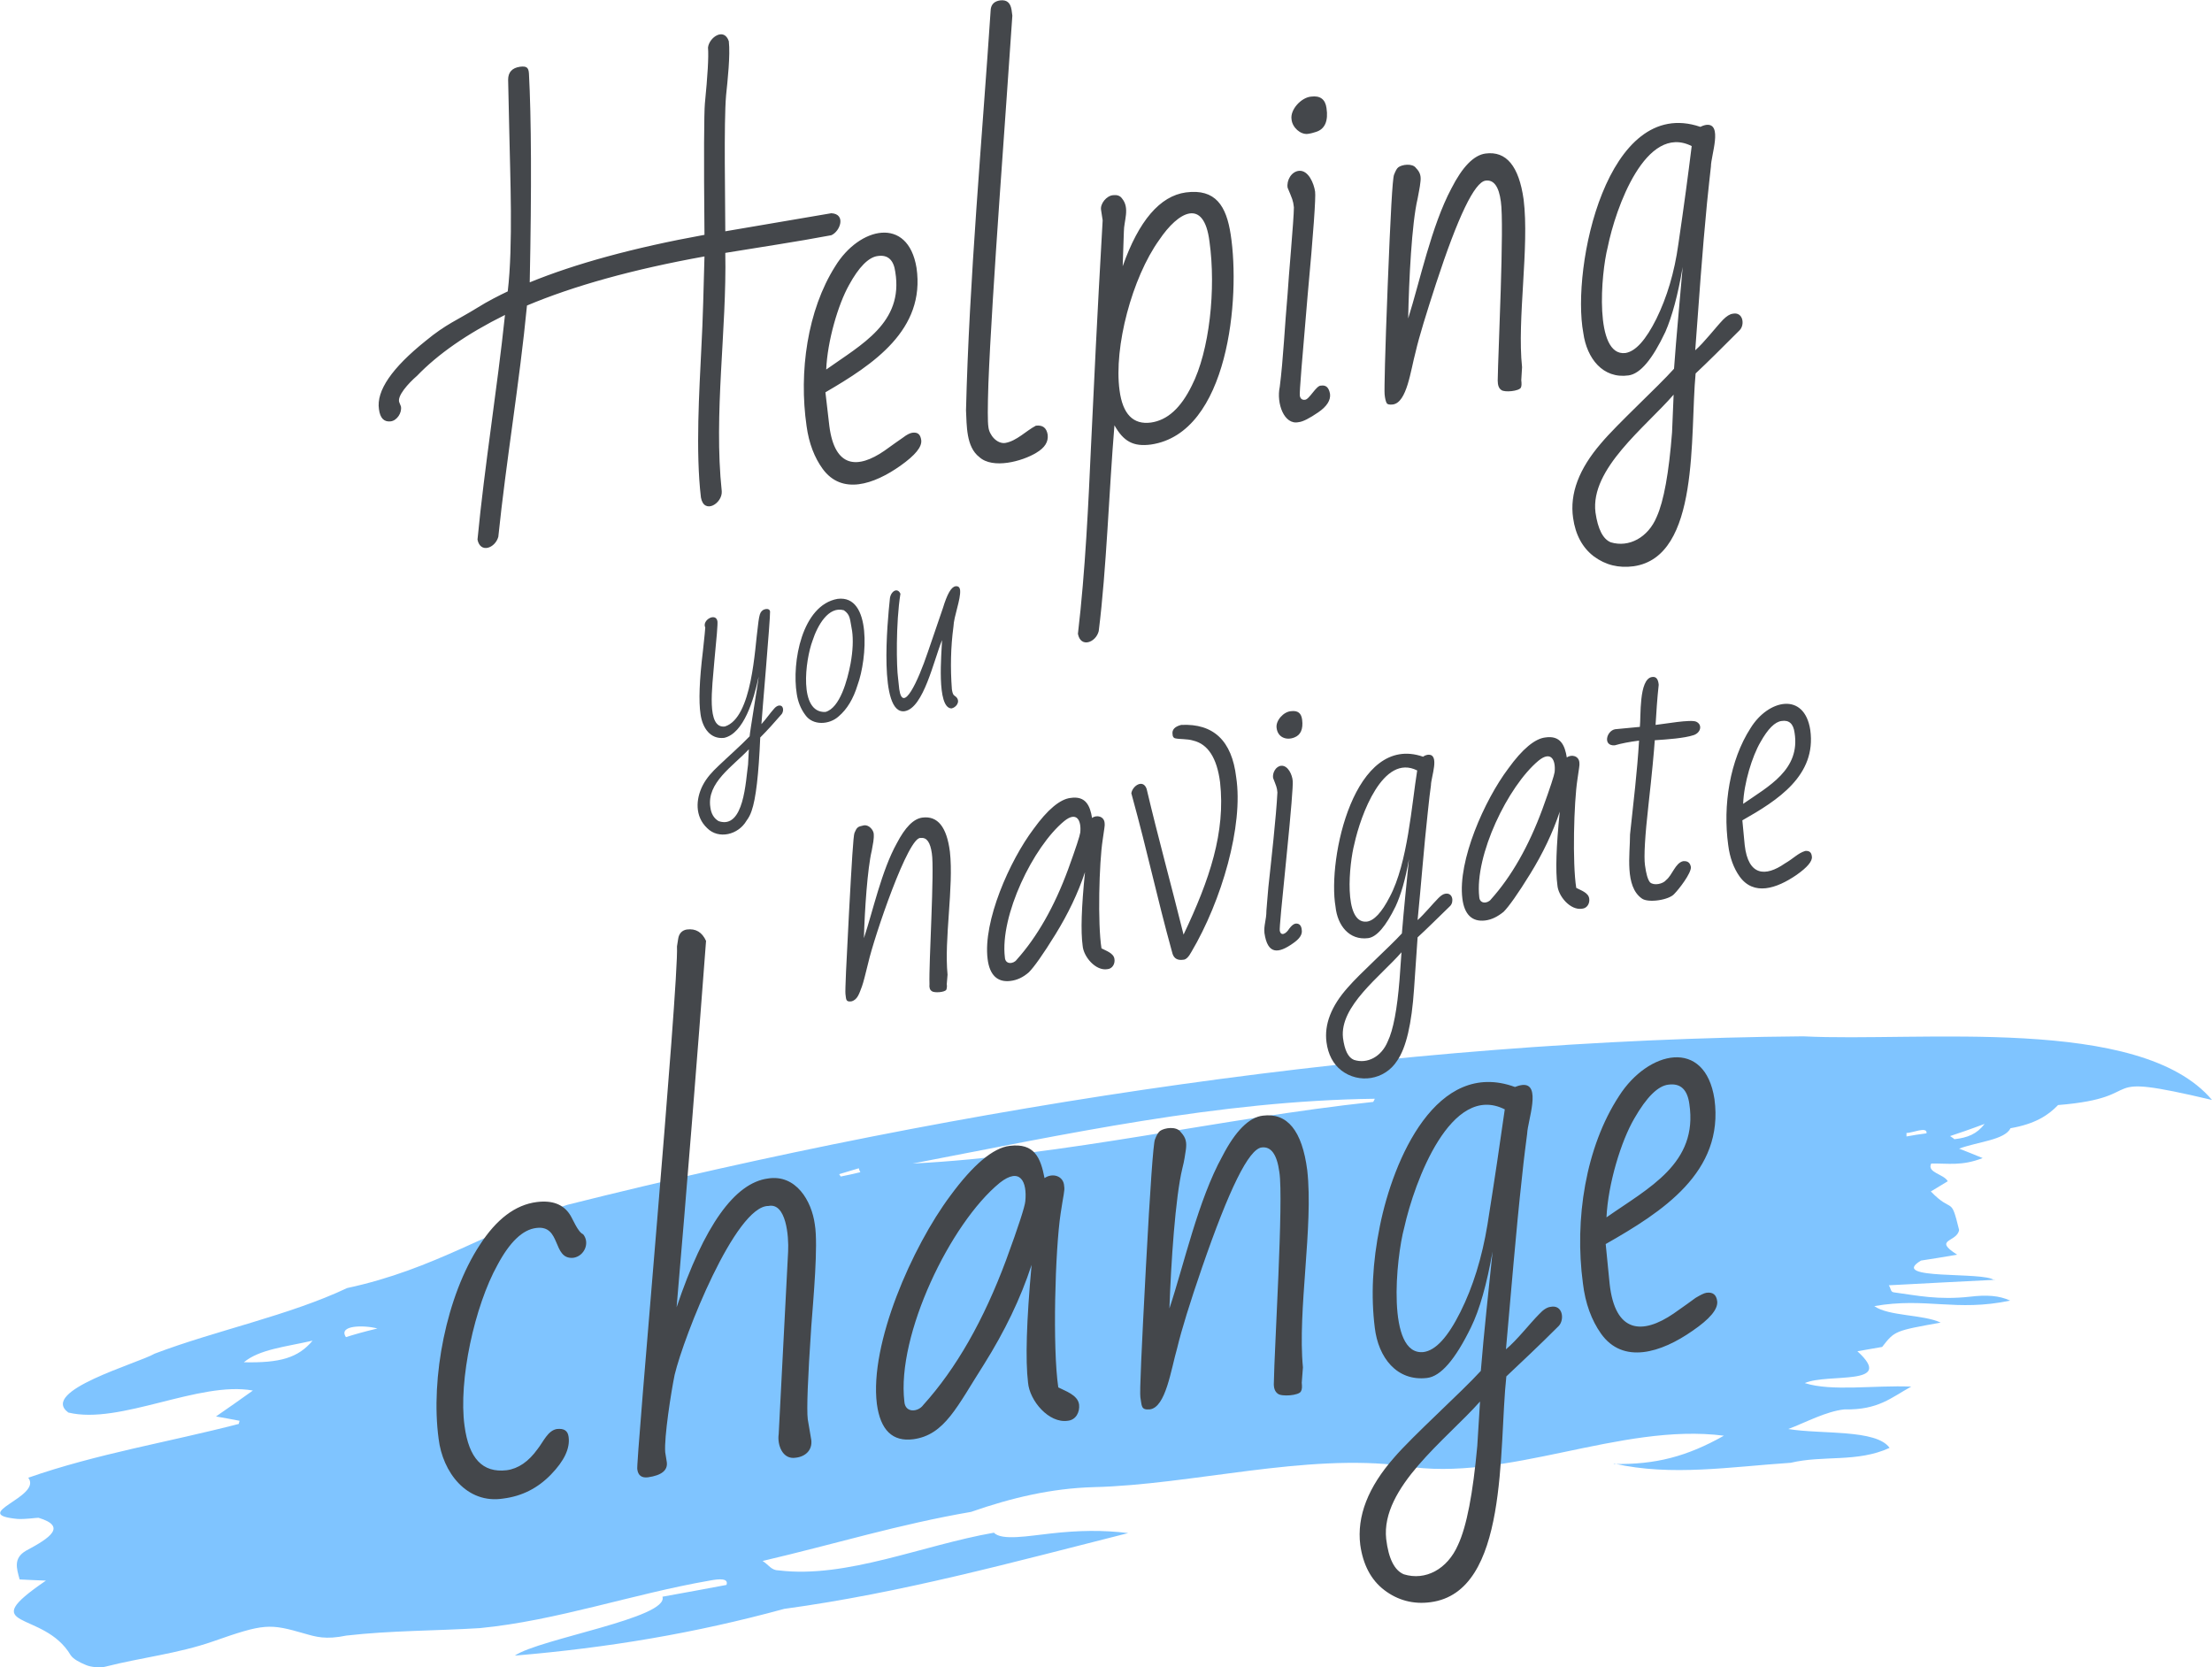
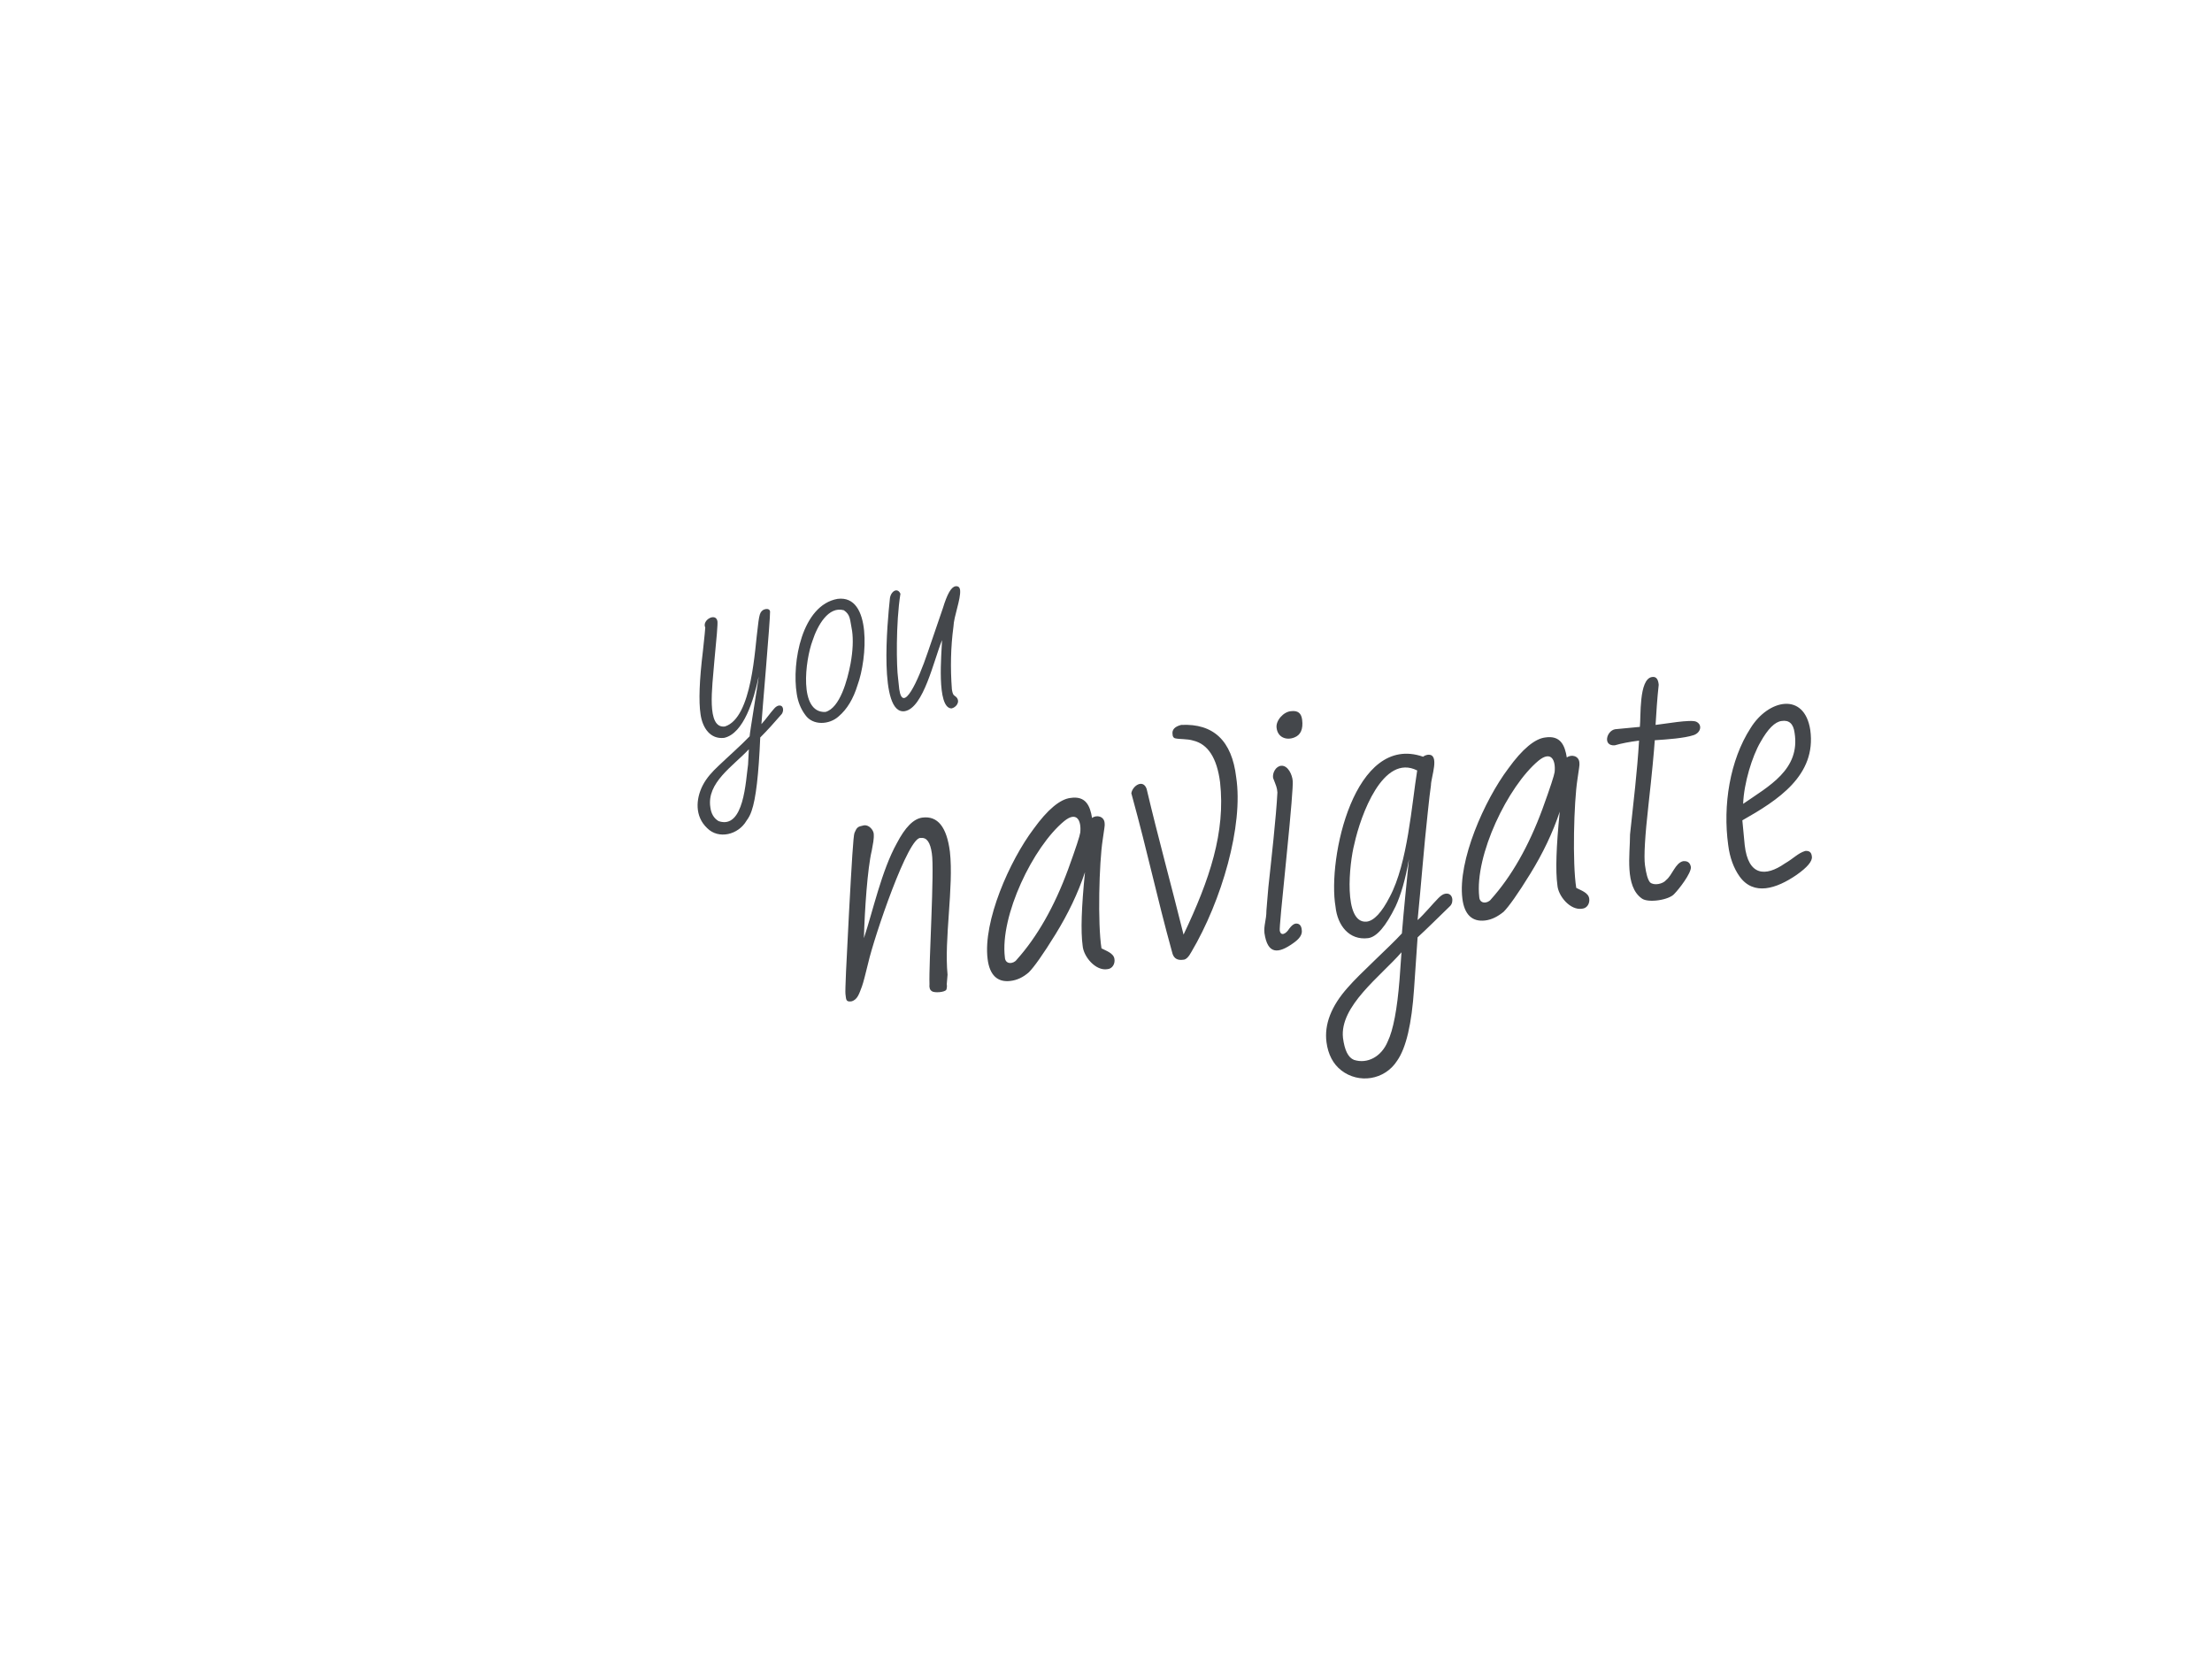
<svg xmlns="http://www.w3.org/2000/svg" version="1.2" baseProfile="tiny" viewBox="0 0 563.3 424.6" overflow="visible">
-   <path fill-rule="evenodd" fill="#7FC4FF" d="M508.1 325.9c-8.6.4-17.2.9-27.1 1.4.6.9.4 1.7 1.3 1.8 5.9.8 11.3 2 19.4 1.1 4.2-.5 7.4-.3 10.2 1-13.8 2.9-21.4-.9-34.6 1.4 3.6 2.6 12.5 2.1 16.9 4.2-11.7 2.1-11.7 2.1-14.9 6.2-1.9.3-3.9.7-6.3 1.1 9.9 9-7.4 5.5-13.4 8.1 6.8 2.2 17.8.5 27.1.9-5.1 2.8-8.4 6-17 5.8-4.7.5-9.8 3.3-14.3 5 8.5 1.4 22.4 0 25.8 4.8-8.3 3.8-16.8 1.8-25.2 3.8-15.2 1-30.4 3.5-44.9.2l-.2.1c10.7.2 18.7-1.9 28.1-7.2-26.4-3.4-55.3 12-81.5 7.7-25-3.3-54 4.8-79 5.4-10.7.3-20.9 2.7-31.2 6.3-18.6 3.2-34.3 8.1-53.1 12.5 1.6 1 2.2 2.4 4.1 2.4 17.3 2.1 36.5-6.4 54.8-9.6 2 2.1 8.9.8 14.5.2 7.1-.8 13.3-.9 19.7-.1-29.7 7.5-57.6 15.2-87.6 19.3-22.7 6.2-44.8 9.9-68.6 11.9 6.3-4.3 39.3-9.6 37.6-15 6-1.1 11.1-2 16.3-3 .6-1.7-1.7-1.6-4.3-1.1-19.6 3.4-38.9 10.2-58.5 12.1-11.3.7-22.7.6-34 1.9-5.3 1.1-7.8.3-10.6-.5-9-2.6-10.3-2.6-23.4 2-8.9 3.1-18.3 4.1-27.3 6.4-1.4.4-3.9.1-5-.4-1.7-.7-3.2-1.5-3.9-2.5-6.9-11.7-24.9-6.3-6.3-19-2.7-.1-5-.2-6.7-.3-.8-2.9-1.6-5.4 1.6-7.3 6.2-3.3 10.5-6.2 3.2-8.4-.7 0-3.2.4-5.3.3-12.8-1.2 6.4-5.6 2.7-10.5 17.4-6.1 35.9-9.1 53.6-13.7.1-.3.1-.5.2-.8-2.1-.4-4.2-.8-6-1.1 3.1-2.1 6-4.2 9.4-6.6-13.7-2.5-33.9 8.8-47 5.6-7.5-5.5 17.7-12.5 22-15 15.5-5.9 34.2-9.7 49-16.7 22.4-4.8 36.4-14.9 56.1-21.2 102-25.6 210.5-42 314.7-42.9 29.5 1.5 85.8-5.5 104.1 16.2-31.8-7.5-14.6-.7-39.2 1.3-2.5 2.6-5.8 4.8-12.1 5.9-1.5 3-8.2 3.4-13.1 5.2 2 .8 3.9 1.5 6 2.4-5.4 2.1-8.8 1.3-13.1 1.4-1.2 2.3 3.3 2.7 4.2 4.5-1.1.7-2.5 1.5-4.3 2.6 5.7 5.9 5 .8 7.2 9.8-.5 3.2-6.8 2.3-.5 6.3-3.6.6-6.4 1.1-9.2 1.5-8.6 5.1 16.2 2.7 18.6 5l.3-.1zm-158.4-45.3c.2-.3.3-.6.4-.8-39.8.5-78.6 9-117.7 16.5 39-2 78.2-11.5 117.3-15.7zM79.6 341.4c-7 1.6-13.5 2.2-17.5 5.5 9.2.2 13.8-1.1 17.5-5.5zm16.5-3.1c-3.3-.9-10.1-.9-8 2.2 2.2-.7 4.3-1.3 8-2.2zm400.5-49c.4.3.8.5 1.1.8 3.4-.4 5.7-1.3 7.7-3.9-4 1.5-6.4 2.3-8.8 3.1zm-11.1-.8v.9c1.7-.3 3.4-.6 5.1-.8.3-1.9-3.8 0-5.1-.1zm-266.4 10c-.2-.3-.3-.6-.4-1-1.7.5-3.4 1-5 1.5.1.2.3.4.4.6 1.6-.3 3.3-.7 5-1.1z" />
  <g fill="#44474B">
-     <path d="M101.7 102.5l.4 1c.3 1.6-1 3.6-2.6 3.8-1.7.2-2.7-.8-3-3.1-.7-4.7 3.3-10.5 11.9-17.4 5.2-4.3 8.1-5.3 13.1-8.4 2.7-1.7 5.7-3.2 7.8-4.2 1.4-11.8.6-29.7.4-40.4l-.3-13.5c0-1.9 1-3 3-3.3 1.6-.2 2.2.1 2.3 1.7.6 11.2.7 29 .2 53.2 11.5-4.7 26.3-8.8 44.5-12.1-.2-20-.1-31.2.1-33.4.7-7.1 1-11.9.8-14.3.3-2.6 4.1-5.2 5.3-1.6.4 3.6-.3 9.9-.7 13.8-.6 7-.2 27-.2 34.6l27-4.6c3.8.2 2.3 4.6 0 5.6-9 1.7-17.9 3-27 4.5.4 19.5-3 40.9-.9 60.7.2 3.1-4.5 6-5.3 1.6-1.4-11.7-.4-27.5.1-38 .4-7 .6-16.3.8-23.4-18.3 3.3-33.3 7.5-45.2 12.5-1.9 19.7-5.3 39.5-7.3 58.9-.8 2.9-4.6 4.3-5.3.7 1.8-18.8 5-38.2 7-57.2-9.7 4.8-17.1 10-22.4 15.5-2.2 1.9-5.2 5.2-4.5 6.8zM232.3 110.2c1.4-.2 2.1.4 2.3 1.9.2 1.7-1.5 3.8-5.3 6.5-6.8 4.8-14.9 7.5-19.8.8-2.1-2.9-3.5-6.5-4.1-10.9-2-13.8.2-29.5 7.3-40.7 6.1-10 18.5-12.9 20.7.4 2.3 15.8-11 24.6-23.2 31.7l1 8.6c1.4 10.8 7.3 10.9 14 6.3 2.2-1.6 3.8-2.7 4.8-3.4.9-.7 1.7-1.1 2.3-1.2zM228 69.3c-.4-3.1-1.9-4.5-4.5-4.1-2.3.3-4.8 2.8-7.3 7.4-2.8 5-5.5 14.3-5.8 21.5 9-6.4 19.7-11.9 17.6-24.8zM263.8 108.4c1.7-.2 2.7.5 3 2.3.2 1.8-.7 3.3-2.9 4.6-3.6 2.2-11.1 4.2-14.5 1.1-3.4-2.6-3.2-8.1-3.4-11.9.8-33 4.1-69.2 6.3-102.2.2-1.3 1-2 2.4-2.2 1.7-.2 2.6.6 2.9 2.4l.2 1.5c-1.5 22.8-5.2 70.6-6.1 93.7-.2 6.1-.2 9.8 0 11 .2 2.1 2.2 4.4 4.3 4.1 2.9-.5 5.3-3.1 7.8-4.4zM285.9 67.8C290 56.2 295.4 49.9 302 49c7.6-1 10.3 3.5 11.4 10.7 2.5 16.1-.5 50.6-20.3 53.5-4.5.6-7-.8-9.3-4.9-1.4 16.9-2 36.4-4 52.4-.7 2.9-4.6 4.4-5.3.7 1.9-16 2.7-33.8 3.3-47.1.9-18.8 1.5-32 3-58.2l-.4-2.6c-.3-1.6 1.4-3.7 3.1-3.8.9-.1 1.7.1 2.2.8 2.1 2.5.5 5.7.5 8.5l-.3 8.8zm-.8 31.6c.8 6.1 3.5 8.8 8 8.2 4.2-.6 7.6-3.7 10.4-9.4 4.5-8.8 6.2-24.6 4.5-36.7-1.4-11.2-7.9-7.7-12.8-.4-6.9 9.6-11.6 27.3-10.1 38.3zM329.5 52.8c-.2-1.8-.4-2.1-1.6-5-.3-1.8.9-4.1 2.9-4.3 2.4-.2 3.8 3.2 4.1 5.3.2 1.4-.4 10.2-1.9 26.4-1.4 16.2-2.1 24.7-2 25.5.1.8.6 1.2 1.3 1.1 1.1 0 2.9-3.7 4.1-3.6 1.3-.2 2 .5 2.3 2.1.2 1.6-.8 3.2-3 4.7s-3.9 2.4-5 2.5c-3.7.8-5.7-4.8-4.8-9 .9-7 1.3-16 2-23.7.2-3.8 1.6-19 1.6-22zm4.4-28.2c2.3-.3 3.6.7 3.9 2.9.5 3.3-.4 5.4-2.7 6.1-.6.2-1.3.4-2.1.5-1.8.2-3.9-1.6-4.1-3.7-.4-2.5 2.5-5.6 5-5.8zM382.2 51.3c-.5-3.8-1.8-5.6-3.9-5.3-2.8.4-7 9.1-12.6 26.2-2.5 7.7-4.3 13.5-5.2 17.4-1.3 4.8-2.2 12.9-5.8 13.4-.8.1-1.4 0-1.6-.4-.2-.4-.4-1.1-.5-2.2-.1-1.1.1-10.4.8-28 .7-17.6 1.2-26.9 1.6-27.9.4-1 .7-1.6 1.1-1.9.9-.7 3.6-1.1 4.5.2 1.2 1.2 1.3 2.3 1.1 3.7-.1 1.1-.4 2.4-.7 4.1-1.5 6.3-2.2 20.7-2.4 30.5 3-9.5 5.9-23.5 11-33.1 2.8-5.5 5.7-8.5 8.7-8.9 5.3-.7 8.5 3.2 9.7 11.7 1.5 12.1-1.7 30.5-.4 42.7l-.2 3.3c.1.9.1 1.5-.1 1.9-.4.9-4.2 1.3-5 .6-.6-.4-.9-1.2-.9-2.4.1-7 1.7-39.7.8-45.6zM434.5 31.8c4.3-.5 1.2 7.8 1.2 10.6-.2 2-.6 5.1-1 9.3-1.2 12.3-2.1 25.3-3 37.5 2.3-2 5.1-5.7 7.1-7.8.9-.9 1.7-1.4 2.4-1.5 2.7-.6 3.2 2.8 1.8 4.2-4.4 4.4-8.1 8.1-11.2 11-1.5 15.6 1.2 46.7-15.8 49.1-3.8.5-7.1-.3-10.1-2.5-2.9-2.2-4.7-5.5-5.3-9.8-.9-6.2 1.5-12.5 7.1-19 4-4.8 14.5-14.4 18.6-19 .6-8.4 1.5-17.6 2.2-25.9-1.2 7.1-2.7 12.6-4.4 16.5-3.3 7-6.4 10.7-9.4 11.1-6.5.9-10.6-4.3-11.5-10.8-3.1-16.7 6-60.6 29.8-52.5.4-.2.9-.4 1.5-.5zm-8.3 68.7c-7.2 8.3-21.3 18.9-19.9 30 .6 4.2 1.9 6.8 3.9 7.6 4.6 1.4 9.5-1.2 11.7-6.5 1.8-4 3.1-11.2 3.9-21.5l.4-9.6zM409.4 63c-1.7 6.6-3.5 27.8 4.5 26.9 2.6-.4 5.2-3.3 7.9-8.7 2.7-5.5 4.6-11.8 5.6-19 1.5-10.2 2.5-17.7 3.4-25-11.7-5.9-19.4 15.8-21.4 25.8z" />
    <g>
      <path d="M193 159.5c.2-1.8.4-3 .7-3.5.3-.5.7-.8 1.3-.9.6-.1 1 .1 1.1.6.1 1.6-2.1 26.8-2.2 28.7 1.2-1.3 2.2-2.8 3.2-3.9.4-.5.8-.7 1.1-.8 1.3-.3 1.5 1.2.9 2.1-1.9 2.2-3.7 4.2-5.5 6-.4 9.4-1.1 15.6-2.2 18.7-.3.9-.7 1.7-1.3 2.5-2.1 3.6-7.1 4.8-10 1.9-3.2-3-2.9-7.4-1.2-10.8 1-2 2.5-3.6 4.1-5.1 2.5-2.4 5.5-5 7.9-7.5 0-.8 2.3-14.5 2.3-15.2-1.2 5.8-3.8 14.5-8.8 15.6-3.5.4-5.5-2.5-6-6-.5-3.3-.3-8.7.6-16.1.4-3.7.6-5.7.6-6-.9-1.9 2.7-3.9 3.1-1.6.1.7-.2 4.2-.8 10.3-.5 6.5-2.1 17.1 2.7 16.5 7-2.2 7.6-20 8.4-25.5zm-2.3 31.3c-4 4.3-10.8 8.5-9.8 14.8.2 1.6.9 2.8 2.1 3.5 6.5 2.2 6.9-10.4 7.5-14.4l.2-3.9zM213.3 152.5c8.8-1.1 7.5 15.4 5.1 21.9-1.1 3.6-2.7 6.2-4.8 8-2.4 2.2-6.6 2.4-8.5-.3-1.2-1.6-1.9-3.4-2.2-5.4-1.3-8 1.3-22.6 10.4-24.2zm-6.4 10.7c-1.8 4.8-3.6 18.4 3.3 18.1 3.7-1 5.6-8.1 6.4-12.3.6-3.3.7-6.1.4-8.3-.6-3.1-.4-4.1-2.1-5.3-3.9-1.1-6.7 3.8-8 7.8zM242.3 180.4c-3.9-.1-2.5-14.2-2.4-17.4-2.1 5.1-4.7 17.3-9.5 18.1-6.7 1-4.4-22.9-3.8-28.5.1-1.9 1.9-3.2 2.7-1.4-1.2 7.5-1 18.8-.6 21.5l.3 2.8c.9 6.3 4.7-1.8 7.3-9.5 1.1-3.2 2.7-7.9 3.8-11.1 1.1-3.6 2.1-5.4 3.2-5.6.7-.1 1.1.2 1.2 1 .2 2.3-1.6 6.6-1.7 9.3-.7 5.2-.8 10.5-.4 15.9.1.6.2 1.3.6 1.6.3.2.5.4.6.5 1 1.2-.2 2.6-1.3 2.8z" />
    </g>
    <g>
      <path d="M237.3 217.3c-.4-2.8-1.3-4.1-2.8-3.9-3.1-.8-11.9 25.2-13.4 31.8-.7 2.8-1.2 4.9-1.6 6-.7 1.8-1.1 3.4-2.7 3.8-1.5.2-1.3-.6-1.5-1.9-.1-.8.2-7.6.9-20.6.7-12.9 1.1-19.7 1.4-20.4.6-1.4.8-1.6 2.3-1.9 1.3-.3 2.5 1.1 2.6 2.1.1 1.5-.2 2.5-.5 4.3-1.1 4.6-1.8 15.1-2 22.3 2.3-6.9 4.5-17.2 8.4-24.2 2.1-4 4.2-6.2 6.5-6.5 3.9-.5 6.2 2.4 7 8.7 1 8.9-1.5 22.3-.6 31.3l-.2 2.4c.1.6 0 1.1-.1 1.4-.3.7-3.1.9-3.7.4-.5-.3-.7-.9-.6-1.8-.2-5.1 1.3-29 .6-33.3zM257.3 249.8c-3.3.4-5.3-1.5-5.8-5.6-1.2-9.6 5.6-25 11.7-33.1 3.6-5 6.8-7.6 9.4-7.9 3.9-.6 5 2 5.5 5.1 1.2-.9 3.1-.4 3.2 1.3.1.7-.1 1.3-.5 4.3-.9 5.8-1.3 21.3-.3 27.6 1.1.6 3.1 1.2 3.3 2.7.2 1.2-.5 2.5-1.8 2.6-3 .5-6.1-3.2-6.3-6-.5-3.6-.3-9.8.6-18.7-1.8 5.4-4.3 10.6-7.5 15.8-3.2 5.2-5.5 8.4-6.8 9.7-1.5 1.3-3 2-4.7 2.2zm-1.4-6c.1 1.9 2.2 1.7 3 .6 5.2-5.8 9.6-13.5 13.1-23 2-5.5 3-8.6 3.1-9.4.3-3.1-.9-5.5-4.1-2.9-7.9 6.5-16.4 24.1-15.1 34.7zM300.8 184.6c8.2-.4 12.9 4 14 13.3 1.9 12.3-3.7 31.5-11.4 44.5-.7 1.3-1.4 2-2.1 2-1.4.2-2.3-.3-2.7-1.5-4.3-15.6-6-24.5-10.5-40.9.3-1.9 3-3.7 3.9-1.1 2.9 12.3 6.2 24.2 9.4 37.1 6.7-14.1 10.7-26.1 9.3-38.8-.8-6.2-3.1-9.7-6.8-10.6-1.6-.5-3.5-.3-4.7-.6-.3-.1-.6-.4-.6-1-.2-1.2.6-2 2.2-2.4zM325.3 201.8c-.1-1.3-.3-1.6-1.1-3.7-.2-1.3.7-3 2.1-3.1 1.7-.1 2.8 2.3 2.9 3.9.1 1.1-.4 7.5-1.6 19.4-1.2 11.8-1.8 18.1-1.7 18.7.3 1.5 1.6.8 2.4-.5.6-.8 1.1-1.2 1.6-1.3.9-.1 1.5.4 1.6 1.6.2 1.2-.6 2.3-2.2 3.4-3.8 2.7-6.5 2.9-7.3-2.6-.2-2 .5-3.3.5-5.7.1-1.5.3-3.5.5-6 .7-6.5 2-18 2.3-24.1zm3.5-20.7c1.7-.2 2.6.5 2.8 2.2.3 2.4-.4 3.9-2 4.5-2 .8-4.2 0-4.5-2.4-.3-1.9 1.8-4.2 3.7-4.3zM363.6 192.2c3.2-.3.8 5.7.8 7.8-.2 1.5-.5 3.7-.8 6.8-1 9-1.7 18.5-2.6 27.5 1.7-1.5 3.8-4.1 5.3-5.6.7-.7 1.2-1 1.7-1.1 2-.4 2.3 2.1 1.3 3.1-3.3 3.2-6 5.9-8.3 8l-.9 13.1c-.6 8.9-2 15-4.3 18.3-3.2 5-9.8 5.9-14.2 2.5-2.1-1.6-3.4-4.1-3.8-7.2-.6-4.5 1.2-9.2 5.4-13.9 3-3.5 10.7-10.4 13.8-13.8.5-6.2 1.2-12.9 1.8-18.9-.9 5.2-2.1 9.2-3.4 12-2.5 5.1-4.8 7.8-7 8.1-4.8.6-7.8-3.2-8.3-8-2.1-12.3 4.8-44.3 22.3-38.2.4-.3.7-.4 1.2-.5zm-6.7 50.3c-5.3 6.1-15.8 13.7-14.9 21.8.4 3.1 1.3 5 2.8 5.6 3.4 1.1 7-.8 8.6-4.7 1.4-2.9 2.4-8.2 3-15.7l.5-7zm-12-27.6c-1.3 4.9-2.9 20.3 3.1 19.8 1.9-.2 3.9-2.4 5.9-6.3 4.6-8.6 5.6-23.6 7-32.2-8.7-4.4-14.4 11.4-16 18.7zM378.2 234.4c-3.3.4-5.3-1.5-5.8-5.6-1.2-9.6 5.6-25 11.7-33.1 3.6-5 6.8-7.6 9.4-7.9 3.9-.6 5 2 5.5 5.1 1.2-.9 3.1-.4 3.2 1.3.1.7-.1 1.3-.5 4.3-.9 5.8-1.3 21.3-.3 27.6 1.1.6 3.1 1.2 3.3 2.7.2 1.2-.5 2.5-1.8 2.6-3 .5-6.1-3.2-6.3-6-.5-3.6-.3-9.8.6-18.7-1.8 5.4-4.3 10.6-7.5 15.8-3.2 5.2-5.5 8.4-6.8 9.7-1.5 1.2-3 2-4.7 2.2zm-1.5-6c.1 1.9 2.2 1.7 3 .6 5.2-5.8 9.6-13.5 13.1-23 2-5.5 3-8.6 3.1-9.4.3-3.1-.9-5.5-4.1-2.9-7.8 6.5-16.3 24.1-15.1 34.7zM417.4 188.6c-2.4.3-4.5.7-6.2 1.2-3.1.2-2.1-3.7.1-4.1l6.3-.6c.3-2.6-.3-12.2 3.1-12.7 1.2-.2 1.6.8 1.7 2-.4 3.6-.6 7-.8 10.2 2-.2 9.1-1.5 10.4-.8 1.6.8 1.1 2.8-.7 3.4-2.4.8-6.8 1.1-9.9 1.3-.2 2.9-.7 8.4-1.6 16.4-.9 8-1.2 13.2-.9 15.4s.7 3.7 1.3 4.4c1 .9 3.3.4 4.1-.6 1.6-1.3 2.3-4.3 4.3-4.8 1.2-.1 1.8.4 2 1.5.1 1.6-3.1 5.7-4.2 6.8-1.3 1.6-6.7 2.4-8.3 1.2-4.4-3.1-3-11.2-3-16.3.9-8.5 1.8-15.7 2.3-23.9zM459.7 216.7c1-.1 1.6.3 1.7 1.4.2 1.2-1.2 2.8-3.9 4.7-5.1 3.5-10.9 5.4-14.5.4-1.5-2.1-2.5-4.8-2.9-8-1.4-10.1.4-21.6 5.7-29.8 4.5-7.3 13.7-9.3 15.2.5 1.6 11.6-8.3 17.9-17.3 23l.6 6.3c.9 7.9 5.3 8.1 10.2 4.7 2.4-1.4 3.3-2.6 5.2-3.2zm-2.7-30.1c-.3-2.3-1.4-3.3-3.3-3-1.7.2-3.5 2-5.4 5.4-2.1 3.6-4.2 10.4-4.4 15.7 6.5-4.5 14.6-8.7 13.1-18.1z" />
    </g>
    <g>
-       <path d="M118.3 363.1c1.1 8.3 4.6 12 10.7 11.3 3-.4 5.6-2.2 7.9-5.4 1.5-1.9 2.6-4.7 4.9-5.1 1.8-.2 2.8.4 3 2 .4 2.9-1.1 6.1-4.5 9.6s-7.4 5.5-12.1 6.1c-9.4 1.5-15.5-6.8-16.5-15.2-2.1-15.5 2-36.5 10.5-49.4 4.2-6.5 9-10.2 14.5-10.9 4-.5 6.8.6 8.5 3.3.7 1.1 2 4.4 3.3 4.9 1.8 2.2.3 5.6-2.5 6-5.4.5-3-8.4-9.4-7.6-3.5.4-6.8 3.6-9.9 9.4-5.8 10.4-10 29.4-8.4 41zM169.8 372.3c.3 2.1-1.3 3.4-4.8 3.9-1.6.2-2.5-.5-2.7-2-.6.3 10.6-123.9 10.1-133.2l.3-1.9c.2-1.4 1-2.2 2.2-2.4 2.3-.3 3.9.7 4.9 2.9-2.2 29.3-4.9 63.2-7.5 93.3 7-20.8 14.8-31.7 23.3-32.8 7.1-1.1 11.1 5.7 11.9 11.7.9 5.3-.4 19.2-.9 26-.9 13.2-1.2 21.1-.9 23.6l.9 5.3c.3 2.5-1.4 4.2-3.9 4.5-3.5.6-4.8-3.4-4.4-6l2.4-46.5c.2-3.9-.5-12.5-5-11.6-8.4-.1-21.5 33-23.9 43-.9 4.4-2.7 15.9-2.4 19.7l.4 2.5zM232.6 366.5c-5.3.7-8.4-2.3-9.3-9-1.9-15.3 9-40 18.7-53 5.8-7.9 10.9-12.2 15.1-12.7 6.4-.8 7.9 3.1 8.9 8.2 2-1.4 4.9-.6 5 2.1.2 1.1-.2 2.1-.9 6.9-1.4 9.2-2.1 34.2-.6 44.3 1.7.9 5 1.9 5.3 4.4.2 1.9-.8 3.9-2.9 4.1-4.8.7-9.7-5.1-10.1-9.7-.7-5.7-.4-15.7.9-30-2.8 8.6-6.9 17-12.1 25.3-6.9 10.8-10 18-18 19.1zm-2.3-9.6c.2 3 3.5 2.7 4.8.9 8.4-9.3 15.4-21.6 21.1-36.9 3.2-8.7 4.8-13.7 4.9-15 .5-5-1.3-8.8-6.5-4.7-12.6 10.3-26.3 38.8-24.3 55.7zM325.8 298.5c-.6-4.5-2.1-6.6-4.5-6.3-3.3.4-8.3 10.6-15.2 30.6-3.1 9-5.2 15.8-6.3 20.4-1.6 5.5-2.9 15.2-7 15.7-2.3.2-2-.9-2.4-3.1-.2-1.3.3-12.2 1.4-32.9 1.1-20.7 1.9-31.6 2.3-32.7s.9-1.9 1.3-2.2c1.1-.8 4.2-1.3 5.3.3 1.4 1.5 1.5 2.7 1.3 4.4-.2 1.3-.4 2.9-.9 4.8-1.8 7.4-2.9 24.2-3.3 35.7 3.7-11.1 7.3-27.6 13.5-38.8 3.3-6.4 6.8-9.9 10.3-10.3 6.2-.8 10 3.8 11.3 13.9 1.6 14.2-2.5 35.8-1.1 50.2l-.3 3.9c.1 1 .1 1.7-.2 2.2-.5 1.1-5 1.4-5.9.6-.7-.5-1.1-1.4-1-2.9.1-8.2 2.5-46.5 1.4-53.5zM387.6 276.3c5.1-.6 1.4 9.2 1.3 12.4-.3 2.4-.8 6-1.3 10.9-1.6 14.4-2.8 29.7-4.1 44 2.8-2.3 6.1-6.6 8.5-9 1-1.1 2-1.7 2.8-1.8 3.2-.7 3.7 3.3 2.1 4.9-5.2 5.2-9.7 9.4-13.3 12.8-2 18.3.7 54.9-19.3 57.5-4.4.6-8.4-.5-11.8-3.1-3.4-2.6-5.4-6.5-6.1-11.5-.9-7.3 2-14.7 8.6-22.2 4.8-5.6 17.2-16.7 22.1-22.1.8-9.9 2-20.6 3-30.4-1.5 8.4-3.3 14.8-5.5 19.3-4 8.2-7.7 12.5-11.2 12.9-7.7.9-12.4-5.2-13.3-12.8-1-8-.6-16.6 1.3-25.9 3.4-16.9 14.4-42.7 34.4-35.4.5-.2 1.1-.4 1.8-.5zm-10.7 80.6c-8.6 9.7-25.3 21.9-23.9 35 .6 5 2.1 8 4.5 9 5.5 1.7 11.1-1.3 13.8-7.5 2.2-4.7 3.8-13.1 4.9-25.2l.7-11.3zm-19.3-44.3c-2.1 7.7-4.6 32.7 4.9 31.7 3.1-.4 6.2-3.8 9.4-10.2 3.2-6.4 5.5-13.8 6.9-22.3 1.9-12 3.2-20.8 4.4-29.3-13.7-6.9-23 18.4-25.6 30.1zM434.6 329.2c1.6-.2 2.5.5 2.7 2.2.2 2-1.9 4.5-6.3 7.5-8 5.6-17.7 8.6-23.3.7-2.4-3.4-4-7.7-4.6-12.8-2.2-16.3.7-34.7 9.2-47.7 7.4-11.6 21.9-14.9 24.3.8 2.5 18.6-13.3 28.7-27.7 36.9l1 10.1c1.4 12.7 8.4 13 16.3 7.6 2.6-1.8 4.5-3.2 5.6-4 1.2-.7 2.1-1.2 2.8-1.3zm-4.4-48.1c-.5-3.6-2.2-5.3-5.3-4.9-2.7.3-5.6 3.2-8.7 8.6-3.4 5.8-6.7 16.7-7.1 25.2 10.7-7.5 23.4-13.7 21.1-28.9z" />
-     </g>
+       </g>
  </g>
</svg>